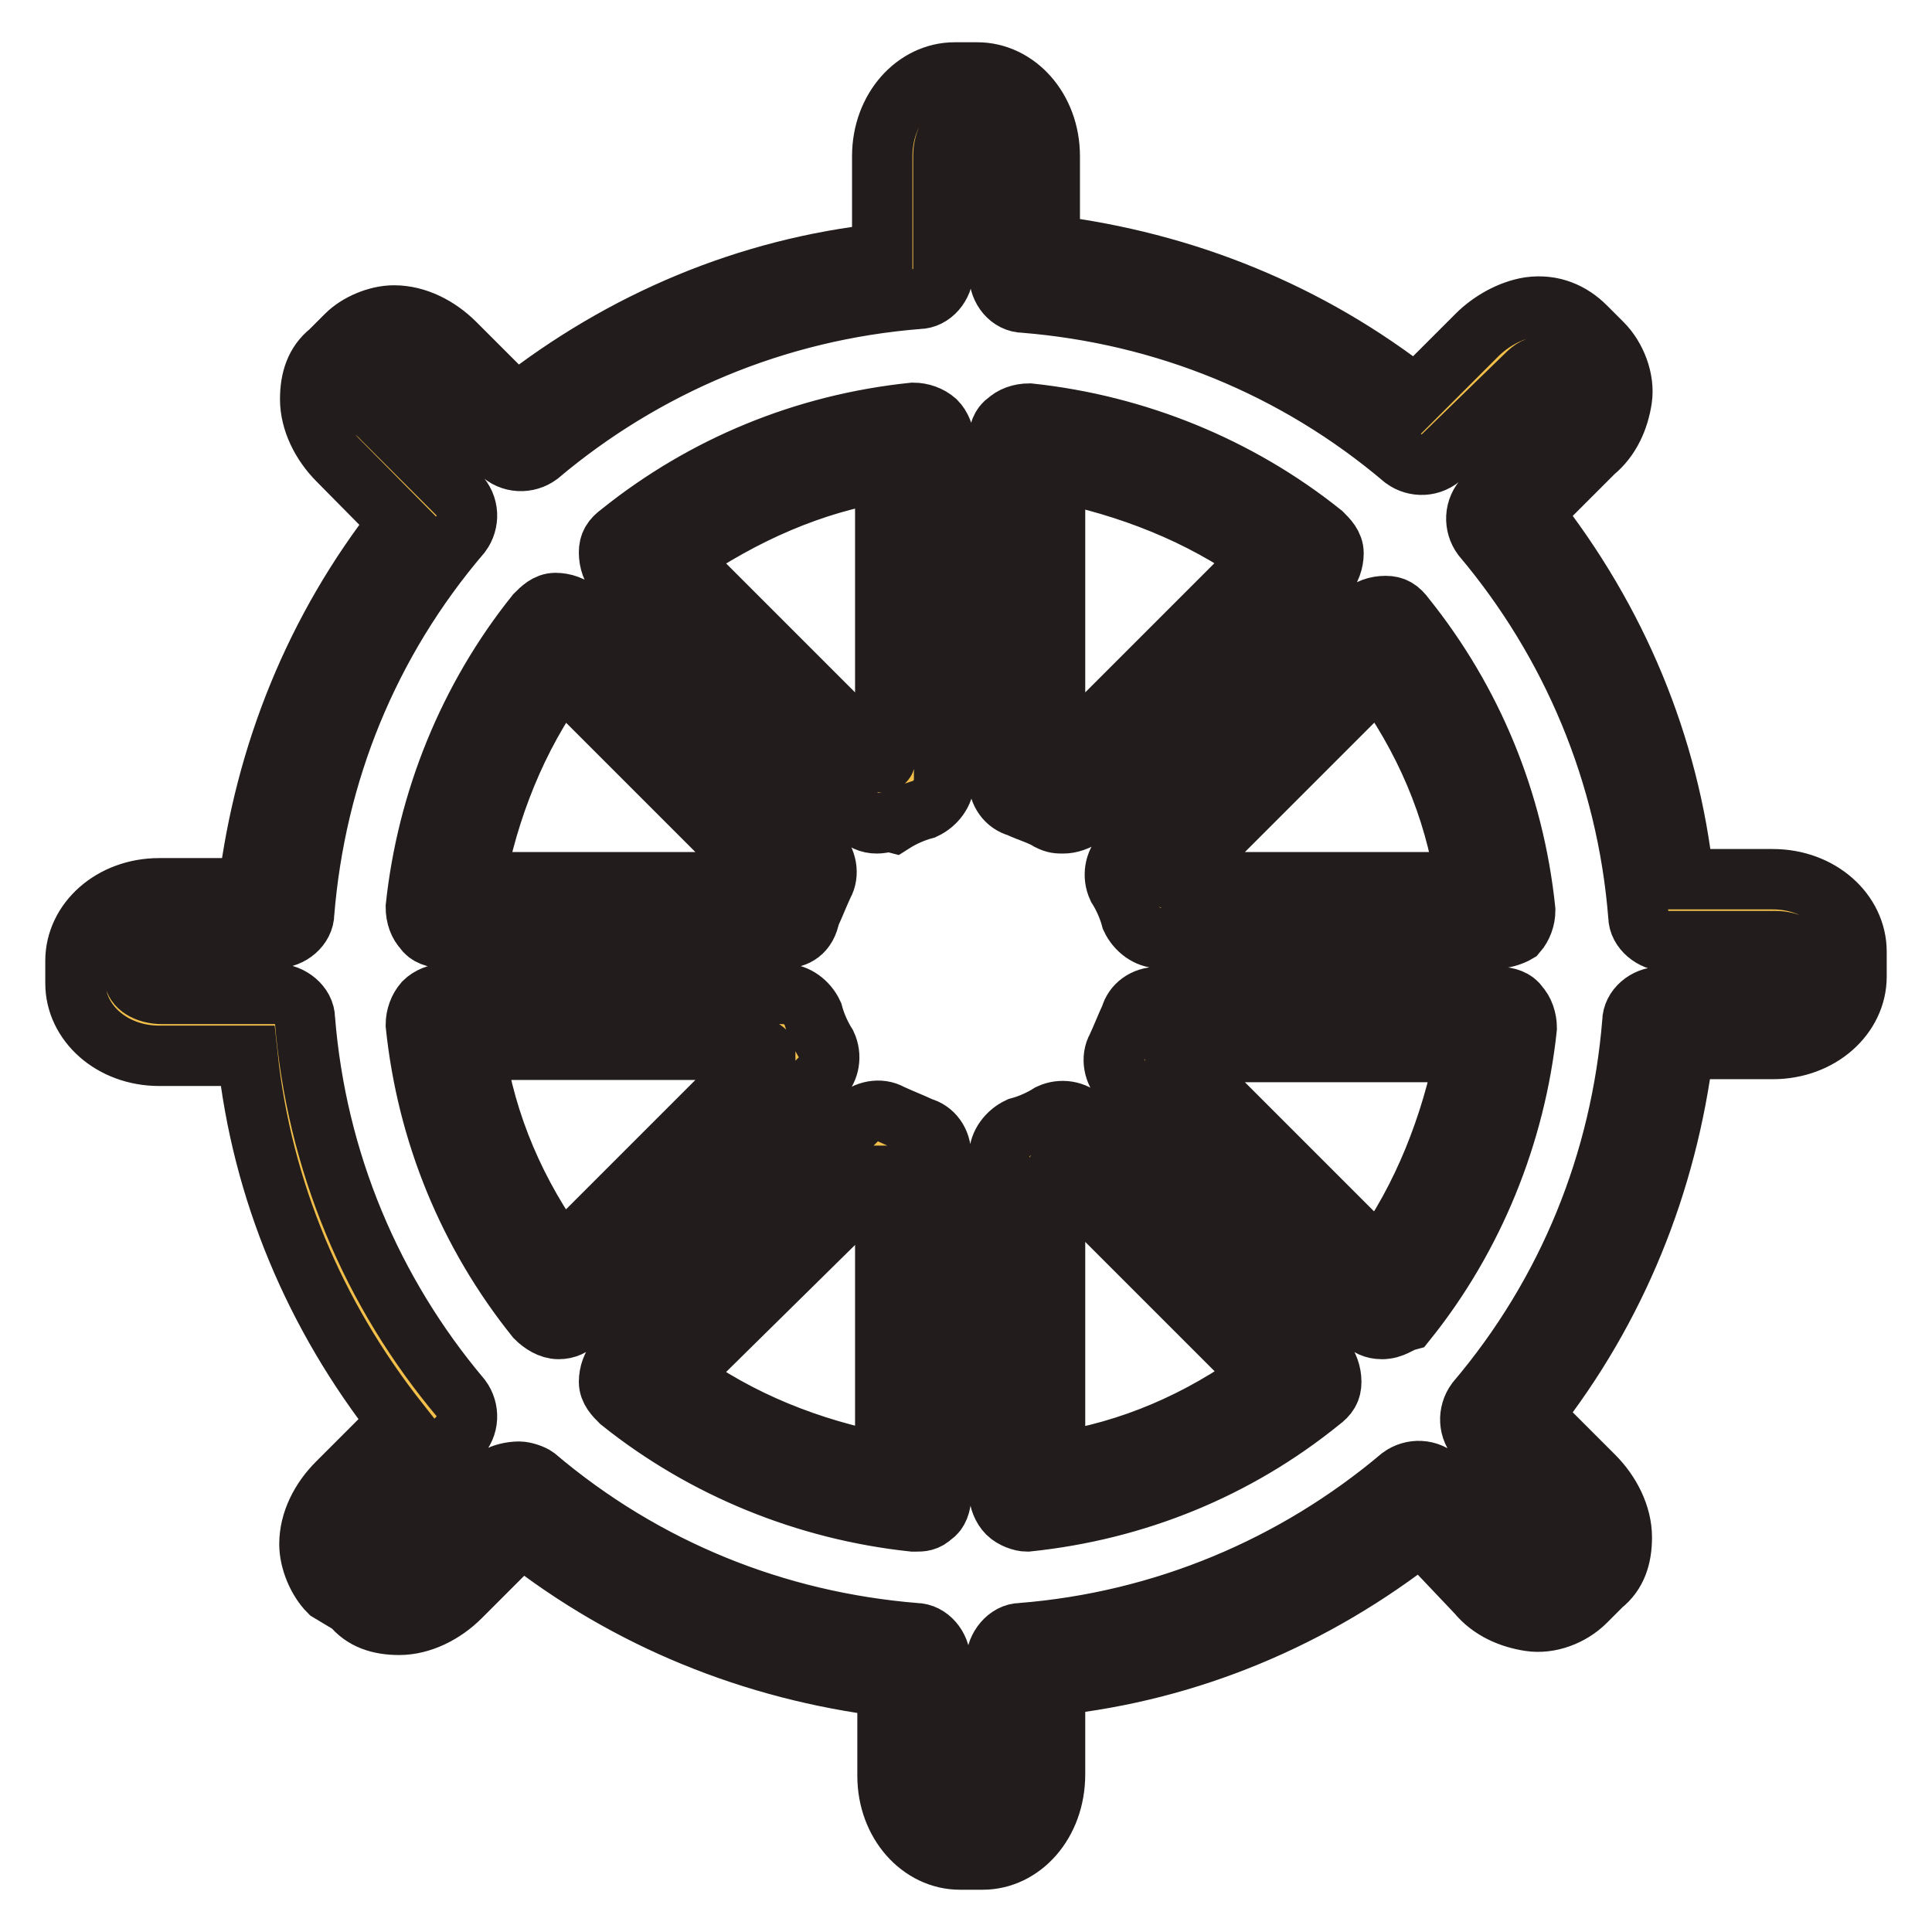
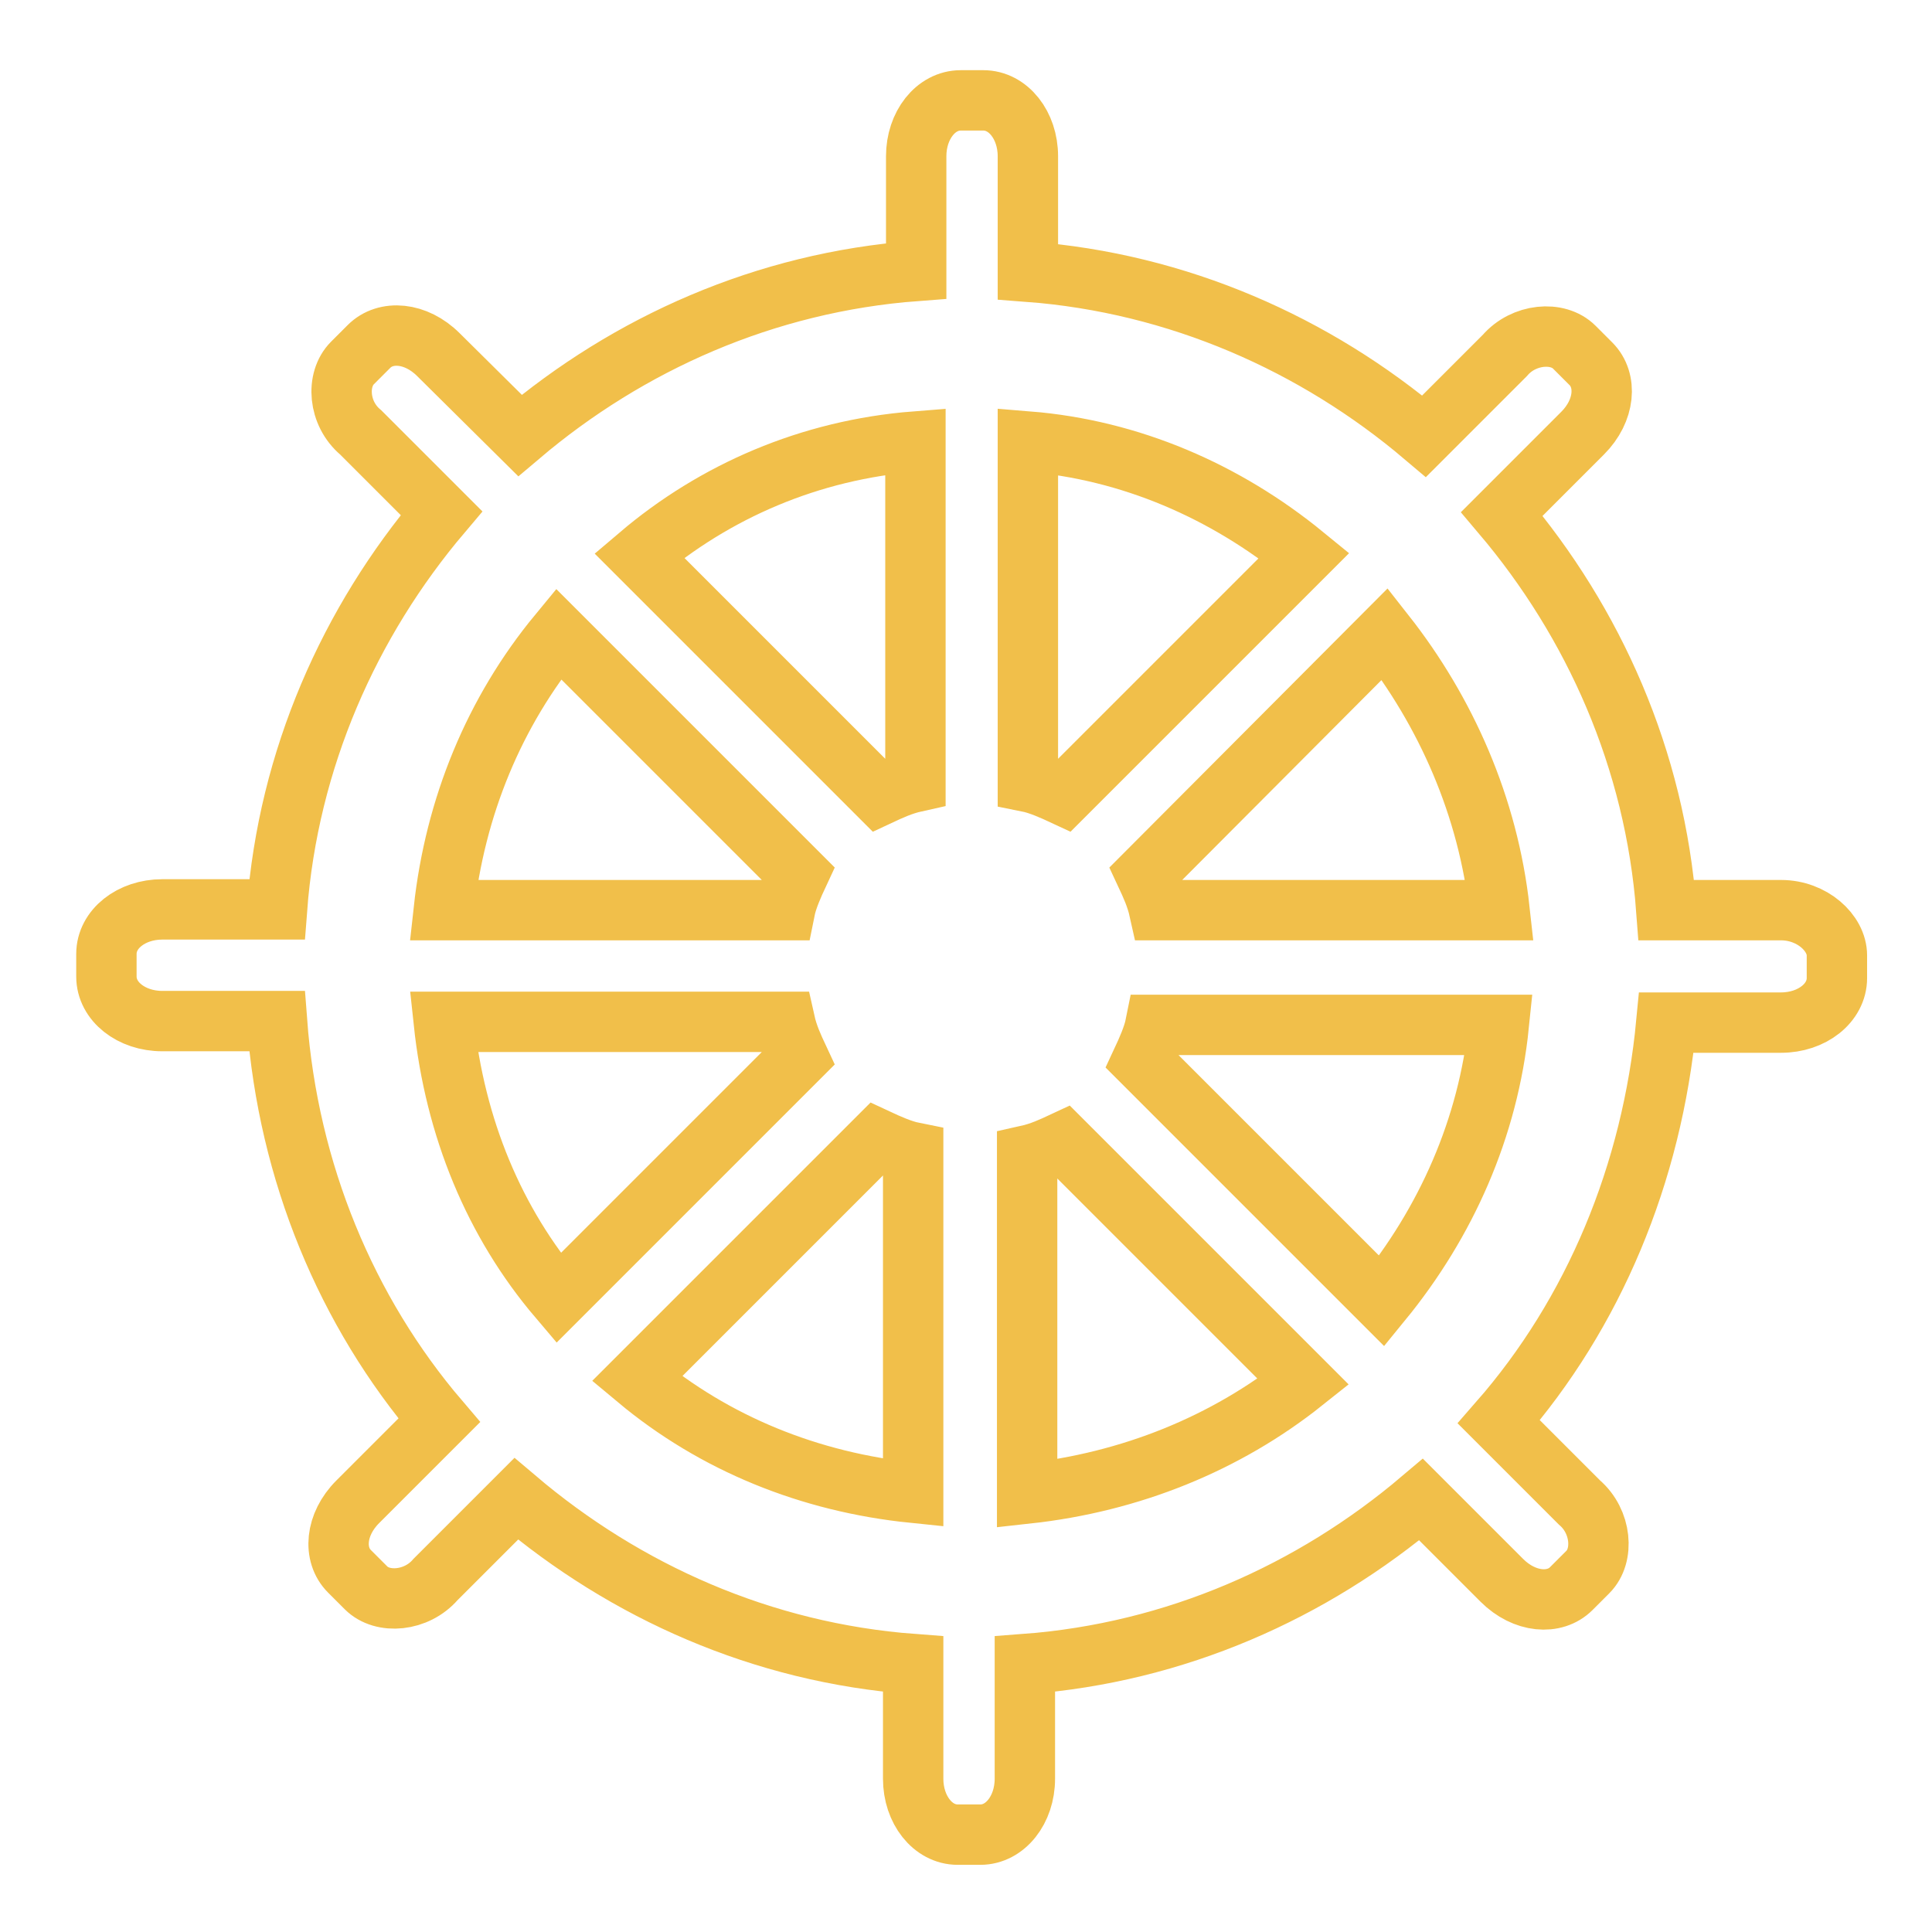
<svg xmlns="http://www.w3.org/2000/svg" version="1.1" x="0px" y="0px" viewBox="0 0 256 256" enable-background="new 0 0 256 256" xml:space="preserve">
  <g>
    <path stroke-width="8" fill-opacity="0" stroke="#f1bf4a" d="M236,120.6h-15.2c-1.5-20-9.6-38.1-21.8-52.5l10.7-10.7c3-3,3.3-7,1.1-9.2l-2.2-2.2 c-2.2-2.2-6.7-1.8-9.2,1.1l-10.7,10.7c-14.4-12.2-32.6-20.3-52.5-21.8V20.7c0-4.1-2.6-7.4-5.9-7.4h-3c-3.3,0-5.9,3.3-5.9,7.4v15.2 c-20,1.5-38.1,9.6-52.5,21.8L58.1,47c-3-3-7-3.3-9.2-1.1l-2.2,2.2c-2.2,2.2-1.9,6.7,1.1,9.2l10.7,10.7 c-12.2,14.4-20.3,32.6-21.8,52.5H21.5c-4.1,0-7.4,2.6-7.4,5.9v3c0,3.3,3.3,5.9,7.4,5.9h15.2c1.5,20,9.2,38.5,21.5,52.9L47.4,199 c-3,3-3.3,7-1.1,9.2l2.2,2.2c2.2,2.2,6.7,1.8,9.2-1.1l10.7-10.7C82.9,210.9,101,219,121,220.5v15.2c0,4.1,2.6,7.4,5.9,7.4h3 c3.3,0,5.9-3.3,5.9-7.4v-15.2c20-1.5,38.1-9.6,52.5-21.8l10.7,10.7c3,3,7,3.3,9.2,1.1l2.2-2.2c2.2-2.2,1.8-6.7-1.1-9.2l-10.7-10.7 c12.6-14.4,20.3-32.9,22.2-52.9H236c4.1,0,7.4-2.6,7.4-5.9v-3C243.4,123.6,240.1,120.6,236,120.6L236,120.6z M198.7,120.6h-45.1 c-0.4-1.8-1.1-3.3-1.8-4.8L183.5,84C191.6,94.3,197.2,106.9,198.7,120.6z M172.8,73.6l-31.8,31.8c-1.5-0.7-3.3-1.5-4.8-1.8V58.5 C149.8,59.6,162.4,65.1,172.8,73.6z M121.3,58.5v45.1c-1.8,0.4-3.3,1.1-4.8,1.8L84.7,73.6C94.7,65.1,107.3,59.6,121.3,58.5z M74,84 l31.8,31.8c-0.7,1.5-1.5,3.3-1.8,4.8H58.8C60.3,106.9,65.5,94.3,74,84z M58.8,135.4H104c0.4,1.8,1.1,3.3,1.8,4.8L74,172 C65.5,162,60.3,149.5,58.8,135.4z M84.4,182.7l31.8-31.8c1.5,0.7,3.3,1.5,4.8,1.8v45.1C107.3,196.4,94.7,191.3,84.4,182.7z  M136.1,197.9v-44.8c1.8-0.4,3.3-1.1,4.8-1.8l31.8,31.8C162.4,191.3,149.8,196.4,136.1,197.9z M183.1,172.4l-31.8-31.8 c0.7-1.5,1.5-3.3,1.8-4.8h45.5C197.2,149.5,191.6,162,183.1,172.4L183.1,172.4z" />
-     <path stroke-width="8" fill-opacity="0" stroke="#221c1c" d="M130.2,246.4h-3c-5.2,0-9.6-4.8-9.6-11.1v-11.8c-17.8-2.2-34.4-8.9-48.5-20l-8.1,8.1 c-2.2,2.2-5.2,3.7-8.1,3.7c-2.6,0-4.8-0.7-6.3-2.6l-3-1.8c-1.5-1.5-2.6-4.1-2.6-6.3c0-3,1.5-5.9,3.7-8.1l8.1-8.1 c-11.1-14.1-18.1-30.7-20-48.5H21.1c-6.3,0-11.1-4.4-11.1-9.6v-3c0-5.2,4.8-9.6,11.1-9.6h11.8c2.2-17.8,8.9-34.4,20-48.5L44.8,61 c-2.2-2.2-3.7-5.2-3.7-8.1c0-2.6,0.7-4.8,2.6-6.3l2.2-2.2c1.5-1.5,4.1-2.6,6.3-2.6c3,0,5.9,1.5,8.1,3.7l8.1,8.1 c14.1-11.1,30.7-18.1,48.5-20V20.7c0-6.3,4.4-11.1,9.6-11.1h3c5.2,0,9.6,4.8,9.6,11.1v11.8c17.8,2.2,34.4,8.9,48.5,20l8.1-8.1 c1.8-1.8,4.4-3.3,7-3.7c3-0.4,5.5,0.7,7.4,2.6l2.2,2.2c1.8,1.8,3,4.8,2.6,7.4c-0.4,2.6-1.5,5.2-3.7,7l-8.1,8.1 c11.1,14.1,18.1,30.7,20,48.5h11.8c6.3,0,11.1,4.4,11.1,9.6v3.3c0,5.2-4.8,9.6-11.1,9.6h-11.8c-2.2,17.8-8.9,34.4-20,48.5l8.1,8.1 c2.2,2.2,3.7,5.2,3.7,8.1c0,2.6-0.7,4.8-2.6,6.3l-2.2,2.2c-1.9,1.9-4.8,3-7.4,2.6c-2.6-0.4-5.2-1.5-7-3.7l-7.4-7.8 c-14.1,11.1-30.7,18.1-48.5,20v11.8C139.8,241.6,135.4,246.4,130.2,246.4L130.2,246.4z M68.8,195c0.7,0,1.8,0.4,2.2,0.7 c14.4,12.2,31.8,19.2,50.3,20.7c1.8,0,3.3,1.8,3.3,3.7v15.2c0,2.2,1.1,3.7,2.2,3.7h3c1.1,0,2.2-1.5,2.2-3.7v-15.2 c0-1.8,1.5-3.7,3.3-3.7c18.9-1.5,36.3-8.9,50.3-20.7c1.5-1.1,3.7-1.1,5.2,0.4l10.7,10.7c0.7,0.7,1.8,1.5,2.6,1.5 c0.4,0,1.1,0,1.5-0.4l2.2-2.2c0.4-0.4,0.4-0.7,0.4-1.1c0-1.1-0.4-2.2-1.5-3l-10.7-10.7c-1.5-1.5-1.5-3.7-0.4-5.2 c12.2-14.4,19.2-31.8,20.7-50.3c0-1.8,1.8-3.3,3.7-3.3h15.2c2.2,0,3.7-1.1,3.7-2.2v-3c0-1.1-1.5-2.2-3.7-2.2h-14.4 c-1.8,0-3.7-1.5-3.7-3.3c-1.5-18.9-8.9-36.3-20.7-50.3c-1.1-1.5-1.1-3.7,0.4-5.2l10.7-10.7c0.7-0.7,1.5-1.8,1.5-2.6 c0-0.4,0-1.1-0.4-1.5l-2.6-2.2c-0.4-0.4-1.1-0.4-1.5-0.4c-1.1,0-1.8,0.7-2.6,1.5l-10.7,10.4c-1.5,1.5-3.7,1.5-5.2,0.4 c-14.4-12.2-31.8-19.2-50.3-20.7c-1.9,0-3.3-1.8-3.3-3.7V20.7c0-2.2-1.1-3.7-2.2-3.7h-3c-1.1,0-2.2,1.5-2.2,3.7v15.2 c0,1.9-1.5,3.7-3.3,3.7c-18.9,1.5-36.3,8.9-50.3,20.7c-1.5,1.1-3.7,1.1-5.2-0.4L55.5,49.2c-1.1-0.4-2.2-1.1-3.3-1.1 c-0.4,0-0.7,0-1.1,0.4l-2.2,2.2c-0.4,0.4-0.4,0.7-0.4,1.1c0,1.1,0.4,2.2,1.5,3l10.7,10.7c1.5,1.5,1.5,3.7,0.4,5.2 C48.8,85.1,41.8,102.5,40.3,121c0,1.8-1.8,3.3-3.7,3.3H21.5c-2.2,0-3.7,1.1-3.7,2.2v3c0,1.1,1.5,2.2,3.7,2.2h15.2 c1.8,0,3.7,1.5,3.7,3.3c1.5,18.9,8.9,36.3,20.7,50.3c1.1,1.5,1.1,3.7-0.4,5.2l-10.7,10.7c-0.7,0.7-1.5,1.8-1.5,3 c0,0.4,0,0.7,0.4,1.1l2.2,2.2c0.4,0.4,0.7,0.4,1.1,0.4c1.1,0,2.2-0.4,3-1.5l10.7-10.7C66.6,195.3,67.7,195,68.8,195z M136.1,201.6 c-0.7,0-1.9-0.4-2.6-1.1c-0.7-0.7-1.1-1.8-1.1-2.6v-44.8c0-1.5,1.1-3,2.6-3.7c1.5-0.4,3-1.1,4.1-1.8c1.5-0.7,3.3-0.4,4.4,0.7 l31.8,31.8c0.7,0.7,1.1,1.9,1.1,3c0,1.1-0.4,1.8-1.5,2.6C163.9,194.6,150.6,200.1,136.1,201.6L136.1,201.6z M139.8,155.7v38.1 c10-1.5,19.2-5.5,27.4-11.5l-27-27C139.8,155.4,139.8,155.4,139.8,155.7z M121.3,201.6H121c-14.1-1.5-27.7-7-38.8-15.9 c-0.7-0.7-1.5-1.5-1.5-2.6c0-1.1,0.4-2.2,1.1-3l31.8-31.8c1.1-1.1,3-1.5,4.4-0.7c1.5,0.7,2.6,1.1,4.1,1.8c1.5,0.4,2.6,1.8,2.6,3.7 v45.1c0,1.1-0.4,2.2-1.1,2.6C122.8,201.6,122.1,201.6,121.3,201.6z M89.9,182.4c8.1,5.9,17.4,9.6,27.4,11.5v-38.1h-0.4L89.9,182.4 L89.9,182.4z M183.1,176.1c-1.1,0-1.8-0.4-2.6-1.1l-31.8-31.8c-1.1-1.1-1.5-3-0.7-4.4c0.7-1.5,1.1-2.6,1.8-4.1 c0.4-1.5,1.8-2.6,3.7-2.6h45.1c1.1,0,2.2,0.4,2.6,1.1c0.7,0.7,1.1,1.9,1.1,3c-1.5,14.1-7,27.7-15.9,38.8 C185.3,175.3,184.6,176.1,183.1,176.1C183.5,176.1,183.1,176.1,183.1,176.1L183.1,176.1z M155.7,139.8l27,27 c5.9-8.1,9.6-17.8,11.5-27.4h-38.1C156.1,139.5,155.7,139.5,155.7,139.8L155.7,139.8z M74,176.1c-1.1,0-2.2-0.7-3-1.5 c-8.9-11.1-14.4-24.4-15.9-38.8c0-1.1,0.4-2.2,1.1-3c0.7-0.7,1.8-1.1,2.6-1.1H104c1.5,0,3,1.1,3.7,2.6c0.4,1.5,1.1,3,1.8,4.1 c0.7,1.5,0.4,3.3-0.7,4.4L76.6,175C75.8,175.7,75.1,176.1,74,176.1L74,176.1z M62.9,139.1c1.5,10,5.5,19.2,11.5,27.4l27-27 c0,0,0-0.4-0.4-0.4H62.9z M198.7,124.3h-45.1c-1.5,0-3-1.1-3.7-2.6c-0.4-1.5-1.1-3-1.8-4.1c-0.7-1.5-0.4-3.3,0.7-4.4l31.8-31.8 c0.7-0.7,1.8-1.1,3-1.1c1.1,0,1.8,0.4,2.6,1.5c8.9,11.1,14.4,24.4,15.9,38.8c0,1.1-0.4,2.2-1.1,3 C200.5,123.9,199.4,124.3,198.7,124.3z M156.1,116.9h38.1c-1.5-10-5.5-19.2-11.5-27.4l-27,27C155.7,116.9,156.1,116.9,156.1,116.9 L156.1,116.9z M104,124.3H58.8c-1.1,0-2.2-0.4-2.6-1.1c-0.7-0.7-1.1-1.8-1.1-3c1.5-14.1,7-27.7,15.9-38.8c0.7-0.7,1.5-1.5,2.6-1.5 c1.1,0,2.2,0.4,3,1.1l31.8,31.8c1.1,1.1,1.5,3,0.7,4.4c-0.7,1.5-1.1,2.6-1.8,4.1C106.9,123.6,105.4,124.3,104,124.3z M62.9,116.9 H101c0,0,0-0.4,0.4-0.4l-27-27C68.4,97.7,64.7,107.3,62.9,116.9z M116.2,109.1c-1.1,0-1.8-0.4-2.6-1.1L81.8,76.2 c-0.7-0.7-1.1-1.8-1.1-3c0-1.1,0.4-1.8,1.5-2.6c11.1-8.9,24.4-14.4,38.8-15.9c1.1,0,2.2,0.4,3,1.1c0.7,0.7,1.1,1.8,1.1,2.6v45.1 c0,1.5-1.1,3-2.6,3.7c-1.5,0.4-3,1.1-4.1,1.8C117.6,108.8,116.9,109.1,116.2,109.1L116.2,109.1z M89.9,74l27,27c0,0,0.4,0,0.4-0.4 V62.5C107.7,64,98.4,68.1,89.9,74z M140.9,109.1c-0.7,0-1.1,0-1.9-0.4c-1.1-0.7-2.6-1.1-4.1-1.8c-1.5-0.4-2.6-1.8-2.6-3.7V58.5 c0-1.1,0.4-2.2,1.1-2.6c0.7-0.7,1.8-1.1,3-1.1c14.1,1.5,27.7,7,38.8,15.9c0.7,0.7,1.5,1.5,1.5,2.6c0,1.1-0.4,2.2-1.1,3L143.9,108 C142.8,108.8,141.7,109.1,140.9,109.1L140.9,109.1z M139.8,100.6c0,0,0.4,0,0.4,0.4l27-27c-8.1-5.9-17.8-9.6-27.4-11.5V100.6z" />
  </g>
</svg>